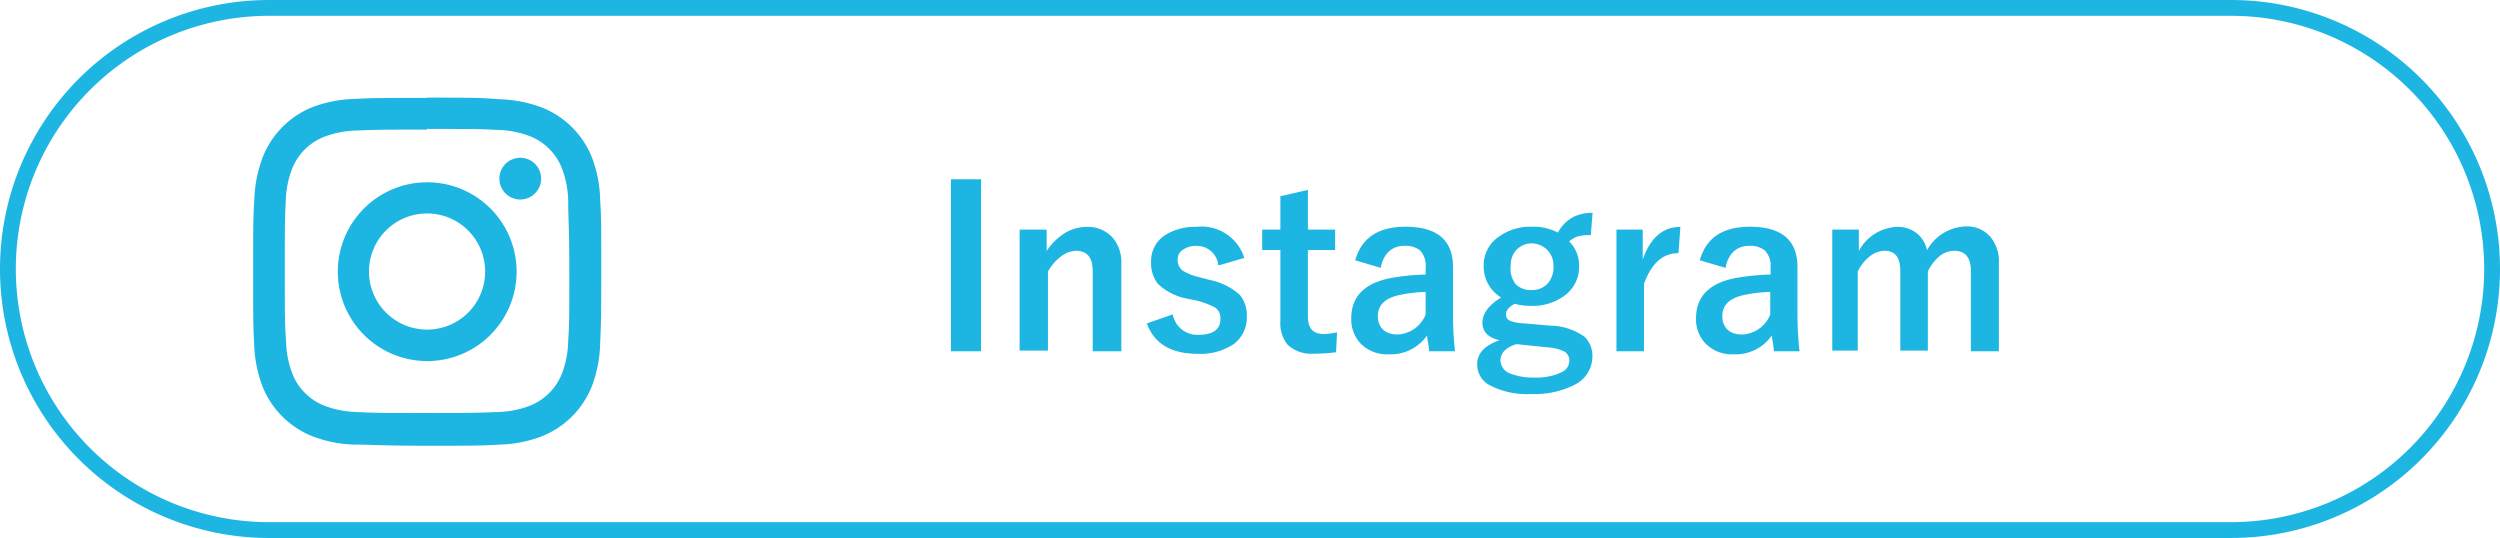
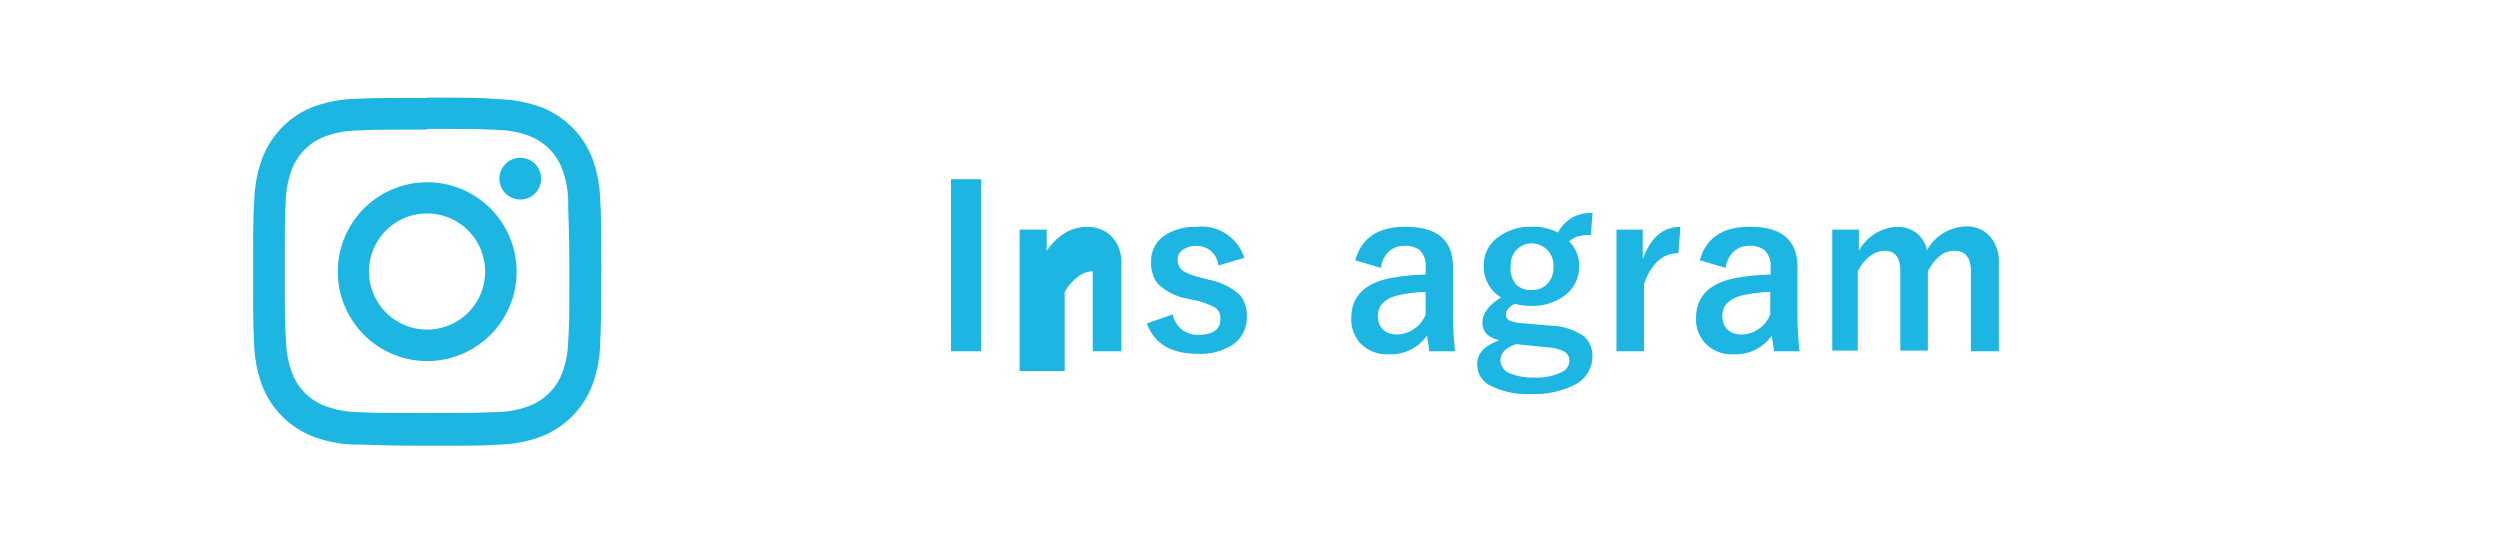
<svg xmlns="http://www.w3.org/2000/svg" viewBox="0 0 158 34">
  <defs>
    <style>.cls-1{fill:#1db6e2;}</style>
  </defs>
  <g id="レイヤー_2" data-name="レイヤー 2">
    <g id="デザイン">
      <path class="cls-1" d="M27,8.15c2.93,0,3.28,0,4.44.06a6.07,6.07,0,0,1,2,.38,3.48,3.48,0,0,1,1.27.82,3.56,3.56,0,0,1,.82,1.27,6.13,6.13,0,0,1,.38,2c0,1.16.07,1.51.07,4.45s0,3.28-.07,4.44a6.07,6.07,0,0,1-.38,2,3.59,3.59,0,0,1-2.09,2.09,6.07,6.07,0,0,1-2,.38c-1.16.05-1.51.06-4.44.06s-3.29,0-4.45-.06a6.13,6.13,0,0,1-2-.38,3.56,3.56,0,0,1-1.27-.82,3.48,3.48,0,0,1-.82-1.27,6.07,6.07,0,0,1-.38-2C18,20.45,18,20.1,18,17.17s0-3.29.06-4.45a6.13,6.13,0,0,1,.38-2,3.59,3.59,0,0,1,2.09-2.09,6.13,6.13,0,0,1,2-.38c1.16-.05,1.51-.06,4.45-.06m0-2c-3,0-3.36,0-4.54.06a8.31,8.31,0,0,0-2.67.51A5.63,5.63,0,0,0,16.58,10a8.31,8.31,0,0,0-.51,2.67C16,13.8,16,14.18,16,17.17s0,3.36.06,4.53a8.31,8.31,0,0,0,.51,2.67,5.63,5.63,0,0,0,3.22,3.22,8,8,0,0,0,2.67.51c1.18,0,1.55.07,4.54.07s3.36,0,4.53-.07a8,8,0,0,0,2.67-.51,5.63,5.63,0,0,0,3.22-3.22,8,8,0,0,0,.51-2.67c.05-1.17.07-1.55.07-4.53s0-3.37-.07-4.54A8,8,0,0,0,37.43,10a5.63,5.63,0,0,0-3.22-3.22,8.31,8.31,0,0,0-2.67-.51C30.37,6.18,30,6.17,27,6.17Z" />
      <path class="cls-1" d="M27,11.52a5.65,5.65,0,1,0,5.65,5.65A5.65,5.65,0,0,0,27,11.52Zm0,9.31a3.67,3.67,0,1,1,3.66-3.66A3.66,3.66,0,0,1,27,20.83Z" />
      <circle class="cls-1" cx="32.88" cy="11.29" r="1.32" />
      <path class="cls-1" d="M62,11.33V22.2H60.1V11.33Z" />
-       <path class="cls-1" d="M66.15,14.51v1.35a3.78,3.78,0,0,1,1.2-1.16,2.68,2.68,0,0,1,1.32-.36,2.1,2.1,0,0,1,1.65.68,2.4,2.4,0,0,1,.55,1.63V22.2H69.06V17.14c0-.86-.35-1.29-1.06-1.29a1.68,1.68,0,0,0-1,.4,3.17,3.17,0,0,0-.77.91v5H64.44V14.51Z" />
+       <path class="cls-1" d="M66.15,14.51v1.35a3.78,3.78,0,0,1,1.2-1.16,2.68,2.68,0,0,1,1.32-.36,2.1,2.1,0,0,1,1.65.68,2.4,2.4,0,0,1,.55,1.63V22.2H69.06V17.14a1.68,1.68,0,0,0-1,.4,3.17,3.17,0,0,0-.77.91v5H64.44V14.51Z" />
      <path class="cls-1" d="M78.64,16.3,77,16.78a1.36,1.36,0,0,0-1.37-1.24,1.44,1.44,0,0,0-.92.28.68.68,0,0,0-.28.55.85.85,0,0,0,.31.73,3.44,3.44,0,0,0,1.06.42l.64.17a4,4,0,0,1,1.92.95A2,2,0,0,1,78.8,20a2.08,2.08,0,0,1-.88,1.78,3.78,3.78,0,0,1-2.23.58c-1.68,0-2.74-.64-3.21-1.92l1.64-.57a1.57,1.57,0,0,0,1.61,1.29c.93,0,1.4-.33,1.4-1a.81.81,0,0,0-.33-.72A5.18,5.18,0,0,0,75.65,19L75,18.87a3.65,3.65,0,0,1-1.82-.93,2.1,2.1,0,0,1-.43-1.41,1.93,1.93,0,0,1,.84-1.64,3.47,3.47,0,0,1,2-.55A2.83,2.83,0,0,1,78.64,16.3Z" />
-       <path class="cls-1" d="M82.66,12v2.51h1.72V15.8H82.66V20c0,.74.32,1.11,1,1.11A3.87,3.87,0,0,0,84.5,21l-.06,1.26a9.2,9.2,0,0,1-1.38.09,2.19,2.19,0,0,1-1.68-.56,2.15,2.15,0,0,1-.46-1.48V15.8H79.77V14.51h1.15V12.4Z" />
      <path class="cls-1" d="M85.65,16.45c.4-1.42,1.46-2.12,3.18-2.12,2,0,3,.85,3,2.55v3.05a19.57,19.57,0,0,0,.13,2.27H90.32c0-.29-.1-.63-.13-1a2.78,2.78,0,0,1-2.42,1.19,2.33,2.33,0,0,1-1.8-.7,2.24,2.24,0,0,1-.57-1.58c0-1.37.84-2.22,2.51-2.54a14.42,14.42,0,0,1,2.19-.22V16.9a1.38,1.38,0,0,0-.36-1.08,1.46,1.46,0,0,0-1-.28,1.38,1.38,0,0,0-1,.39,1.75,1.75,0,0,0-.47,1Zm4.45,2a8.92,8.92,0,0,0-1.76.22c-.84.21-1.26.64-1.26,1.31s.41,1.16,1.23,1.16a2,2,0,0,0,1.79-1.26Z" />
      <path class="cls-1" d="M100.65,13.45l-.11,1.41a2.9,2.9,0,0,0-.89.1,1.58,1.58,0,0,0-.48.3,2.12,2.12,0,0,1,.63,1.54,2.25,2.25,0,0,1-1,1.94,3.37,3.37,0,0,1-2.06.59,3.56,3.56,0,0,1-1-.13c-.38.19-.56.41-.56.67a.4.4,0,0,0,.23.39,2.33,2.33,0,0,0,.83.17l1.74.15a3.8,3.8,0,0,1,2.17.71,1.67,1.67,0,0,1,.49,1.27,2,2,0,0,1-1.13,1.76,5.53,5.53,0,0,1-2.73.58,5.06,5.06,0,0,1-2.68-.58A1.47,1.47,0,0,1,93.36,23q0-1,1.41-1.5-1.08-.24-1.08-1.11c0-.57.39-1.1,1.18-1.59a2.27,2.27,0,0,1-1.1-2,2.17,2.17,0,0,1,1-1.87,3.38,3.38,0,0,1,2.06-.6,3.33,3.33,0,0,1,1.63.37,2.36,2.36,0,0,1,1-1A2.73,2.73,0,0,1,100.65,13.45Zm-4.82,8.3c-.69.22-1,.57-1,1.05a.91.91,0,0,0,.66.82,3.72,3.72,0,0,0,1.45.24,3.64,3.64,0,0,0,1.76-.34.79.79,0,0,0,.48-.68.65.65,0,0,0-.31-.62,2.75,2.75,0,0,0-1.1-.27Zm1-6.37a1.36,1.36,0,0,0-1,.42,1.39,1.39,0,0,0-.35,1A1.53,1.53,0,0,0,95.83,18a1.37,1.37,0,0,0,1,.33,1.31,1.31,0,0,0,1-.43,1.53,1.53,0,0,0,.35-1.06,1.4,1.4,0,0,0-.45-1.1A1.45,1.45,0,0,0,96.78,15.38Z" />
      <path class="cls-1" d="M106.2,14.34,106.08,16c-1,0-1.71.64-2.18,1.94V22.2h-1.74V14.51h1.66V16.4C104.31,15,105.11,14.34,106.2,14.34Z" />
      <path class="cls-1" d="M107.43,16.45c.39-1.42,1.45-2.12,3.17-2.12,2,0,3,.85,3,2.55v3.05a22.06,22.06,0,0,0,.13,2.27h-1.62c0-.29-.1-.63-.13-1a2.77,2.77,0,0,1-2.42,1.19,2.31,2.31,0,0,1-1.79-.7,2.2,2.2,0,0,1-.58-1.58c0-1.37.84-2.22,2.51-2.54a14.43,14.43,0,0,1,2.2-.22V16.9a1.38,1.38,0,0,0-.37-1.08,1.46,1.46,0,0,0-1-.28,1.38,1.38,0,0,0-1,.39,1.81,1.81,0,0,0-.47,1Zm4.45,2a8.93,8.93,0,0,0-1.77.22c-.84.21-1.26.64-1.26,1.31s.41,1.16,1.23,1.16a2,2,0,0,0,1.8-1.26Z" />
      <path class="cls-1" d="M117.48,14.51v1.35a2.86,2.86,0,0,1,2.42-1.52,1.92,1.92,0,0,1,1.32.47,1.88,1.88,0,0,1,.57,1,2.9,2.9,0,0,1,2.44-1.5,1.94,1.94,0,0,1,1.58.68,2.42,2.42,0,0,1,.52,1.63V22.2h-1.77V17.14c0-.86-.35-1.29-1.06-1.29a1.46,1.46,0,0,0-1,.41,2.77,2.77,0,0,0-.66.9v5h-1.74V17.14c0-.86-.31-1.29-1-1.29a1.55,1.55,0,0,0-1,.41,2.63,2.63,0,0,0-.69.9v5H115.8V14.51Z" />
-       <path class="cls-1" d="M141,1a16,16,0,0,1,0,32H17A16,16,0,0,1,17,1H141m0-1H17A17,17,0,0,0,0,17H0A17,17,0,0,0,17,34H141a17,17,0,0,0,17-17h0A17,17,0,0,0,141,0Z" />
    </g>
  </g>
</svg>